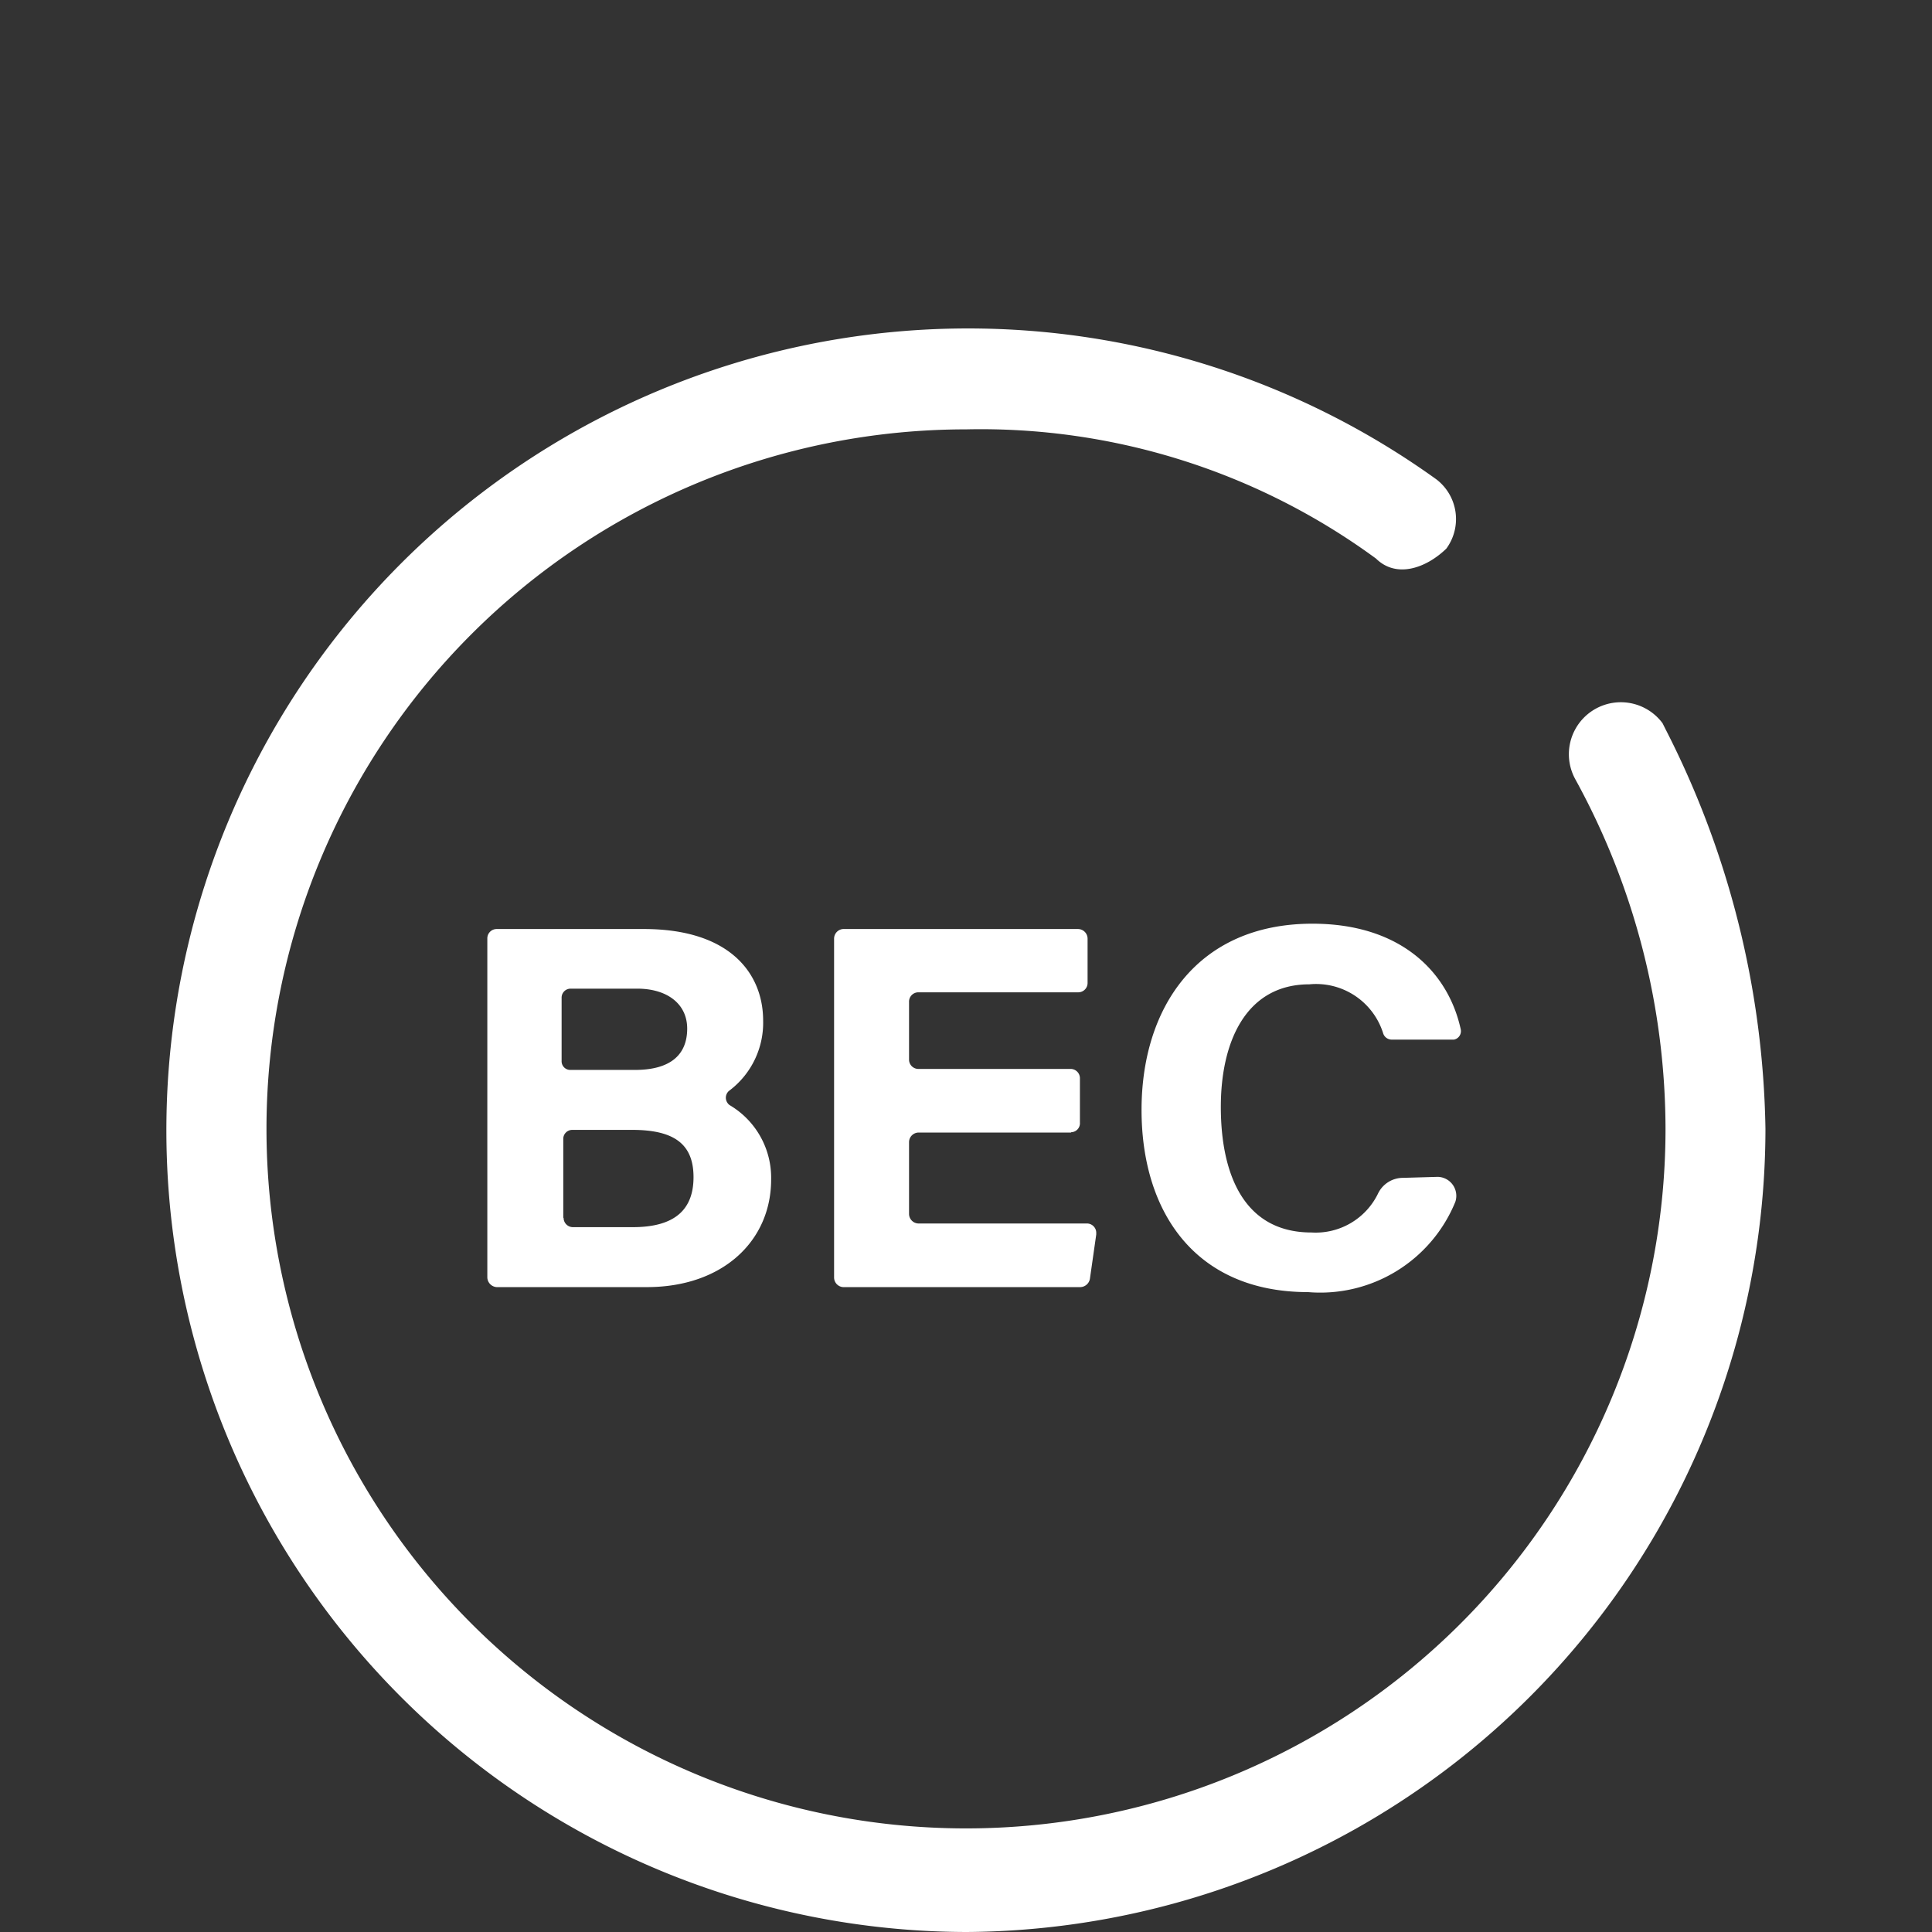
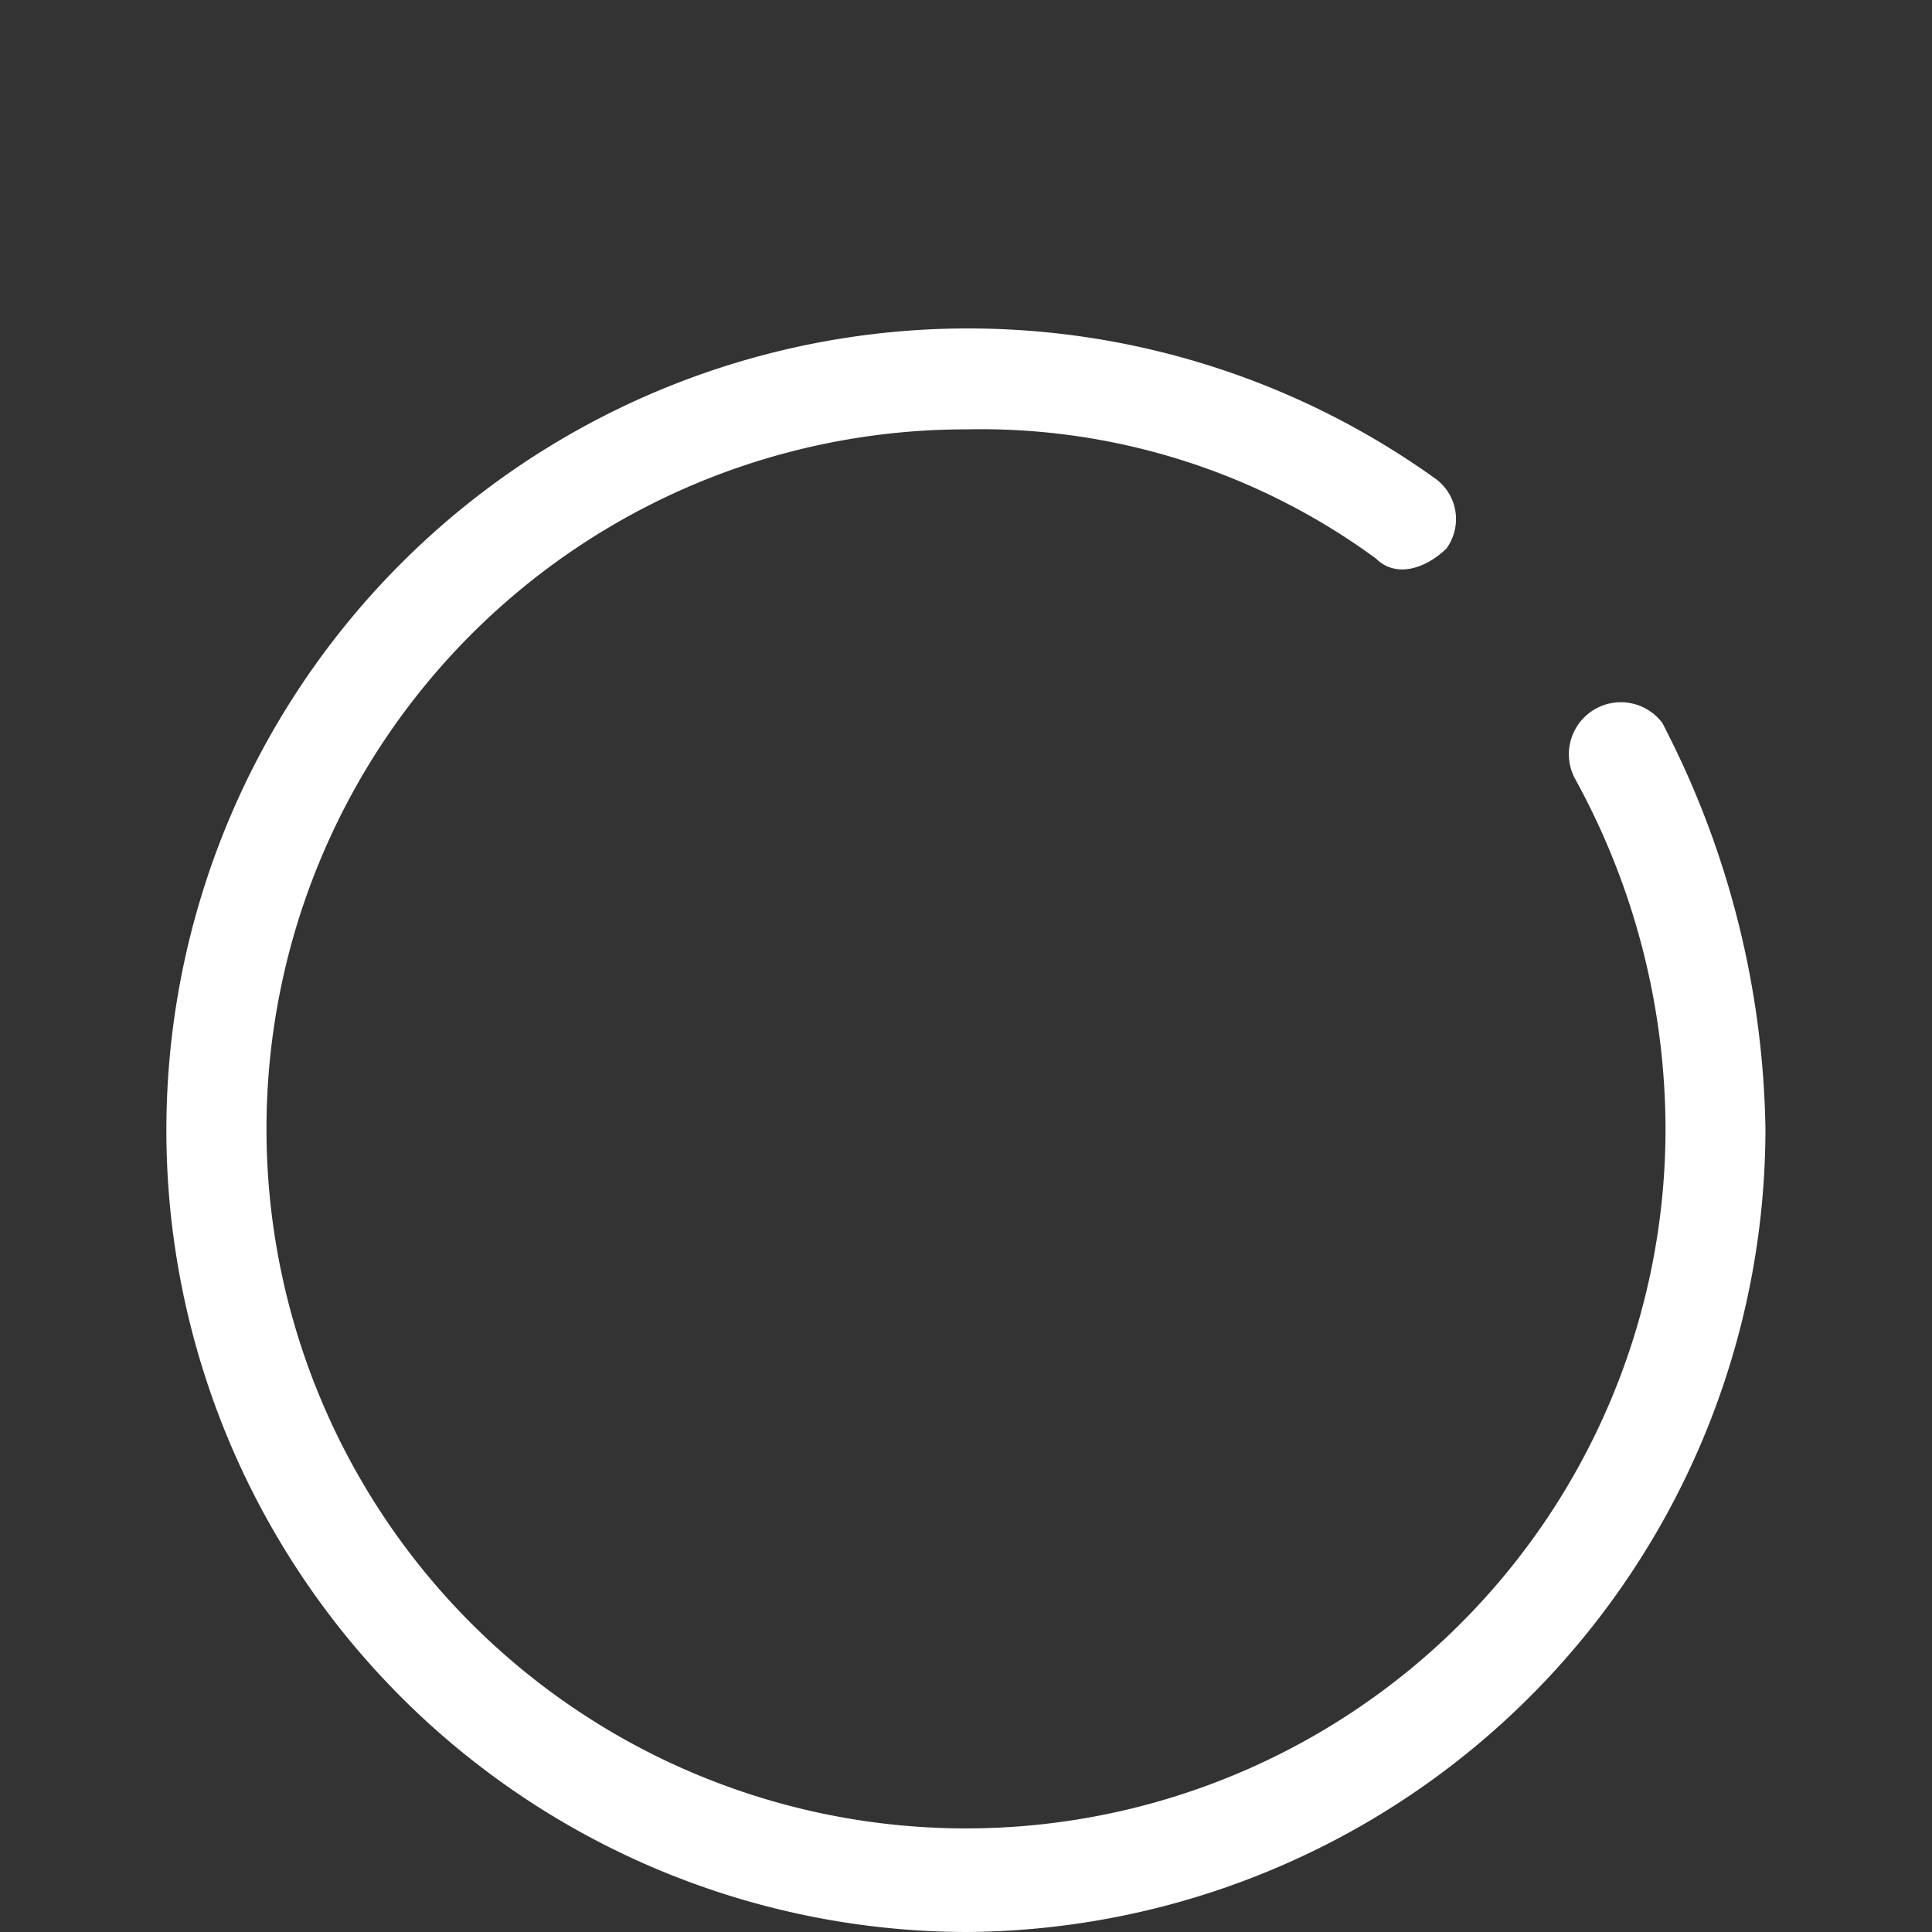
<svg xmlns="http://www.w3.org/2000/svg" viewBox="0 0 58 58">
  <rect x="0" y="0" width="58" height="58" fill="#333333" stroke="none" />
  <path d="M29,58A24.07,24.07,0,1,1,43.12,14.39a1.5,1.5,0,0,1,.3,2.08c-.61.59-1.5.9-2.11.3A20.06,20.06,0,0,0,29,12.89,21,21,0,1,0,50,33.94h0a21.86,21.86,0,0,0-2.71-10.55,1.56,1.56,0,0,1,2.62-1.68l.09.18a27.24,27.24,0,0,1,3,12A24.13,24.13,0,0,1,29,58Z" fill="#fff" />
-   <path d="M14.63,28.17a.28.28,0,0,1,.28-.28h4.42c2.6,0,3.58,1.35,3.58,2.75a2.55,2.55,0,0,1-1,2.09.27.27,0,0,0-.07.38.23.23,0,0,0,.07.07,2.53,2.53,0,0,1,1.24,2.23c0,1.84-1.45,3.23-3.73,3.23H14.91a.3.3,0,0,1-.28-.29Zm4.43,3.95c1.11,0,1.57-.49,1.57-1.24s-.61-1.2-1.5-1.2h-2a.27.27,0,0,0-.27.28h0v1.89a.26.26,0,0,0,.25.27h1.93Zm-2.14,4.44a.28.28,0,0,0,.27.28H19c1.26,0,1.82-.53,1.82-1.5s-.55-1.42-1.84-1.42h-1.8a.27.27,0,0,0-.27.26v2.38Z" fill="#fff" />
-   <path d="M32.15,34H27.57a.29.29,0,0,0-.28.29v2.15a.29.29,0,0,0,.28.29h5.06a.28.28,0,0,1,.28.27v.06l-.19,1.33a.3.3,0,0,1-.29.25H25.31a.29.29,0,0,1-.27-.29V28.18a.29.29,0,0,1,.27-.29h7.05a.29.29,0,0,1,.29.29h0v1.33a.28.28,0,0,1-.28.28h-4.8a.28.28,0,0,0-.28.29v1.73a.28.28,0,0,0,.28.28h4.58a.28.28,0,0,1,.27.28h0v1.33a.27.27,0,0,1-.26.29Z" fill="#fff" />
-   <path d="M43.16,35.33a.57.57,0,0,1,.53.75,4.38,4.38,0,0,1-4.42,2.71c-3.4,0-5-2.42-5-5.47s1.66-5.59,5.13-5.59c2.68,0,4.08,1.48,4.45,3.16a.26.26,0,0,1-.2.32H41.78a.27.27,0,0,1-.26-.2,2.11,2.11,0,0,0-2.21-1.46c-1.91,0-2.66,1.73-2.66,3.68S37.3,37,39.37,37a2.08,2.08,0,0,0,2-1.17.83.83,0,0,1,.75-.47Z" fill="#fff" />
</svg>